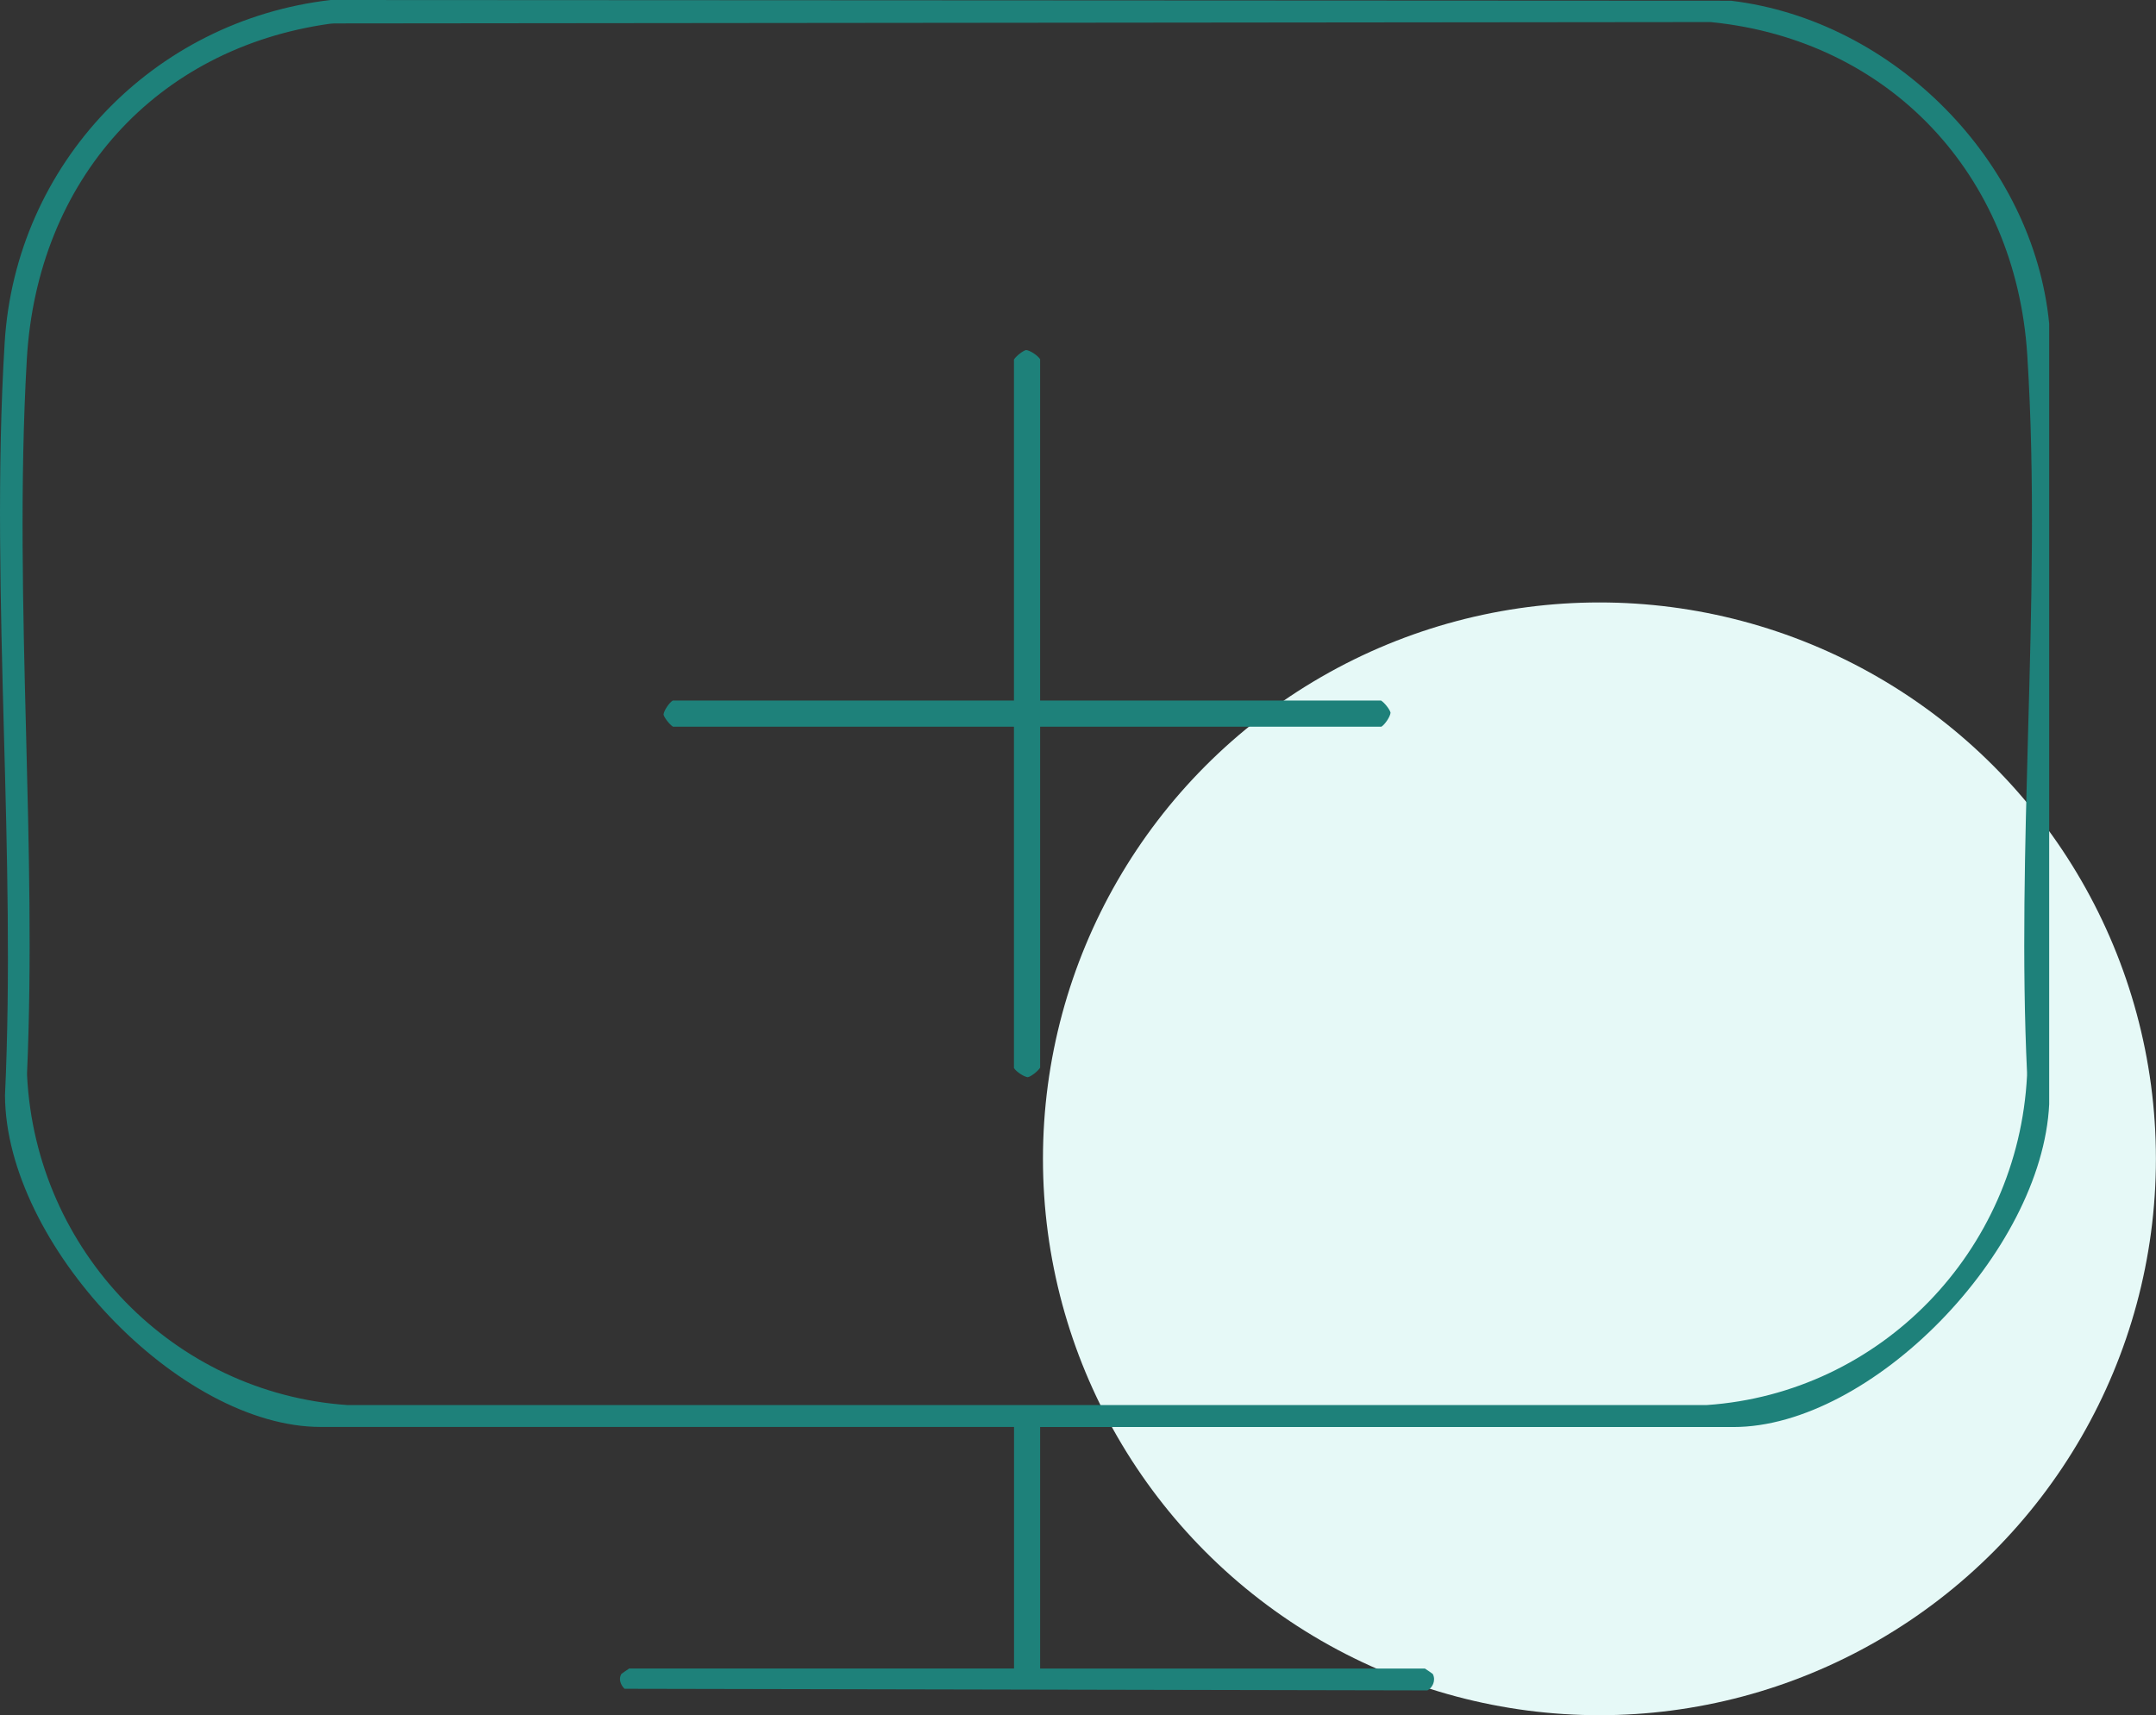
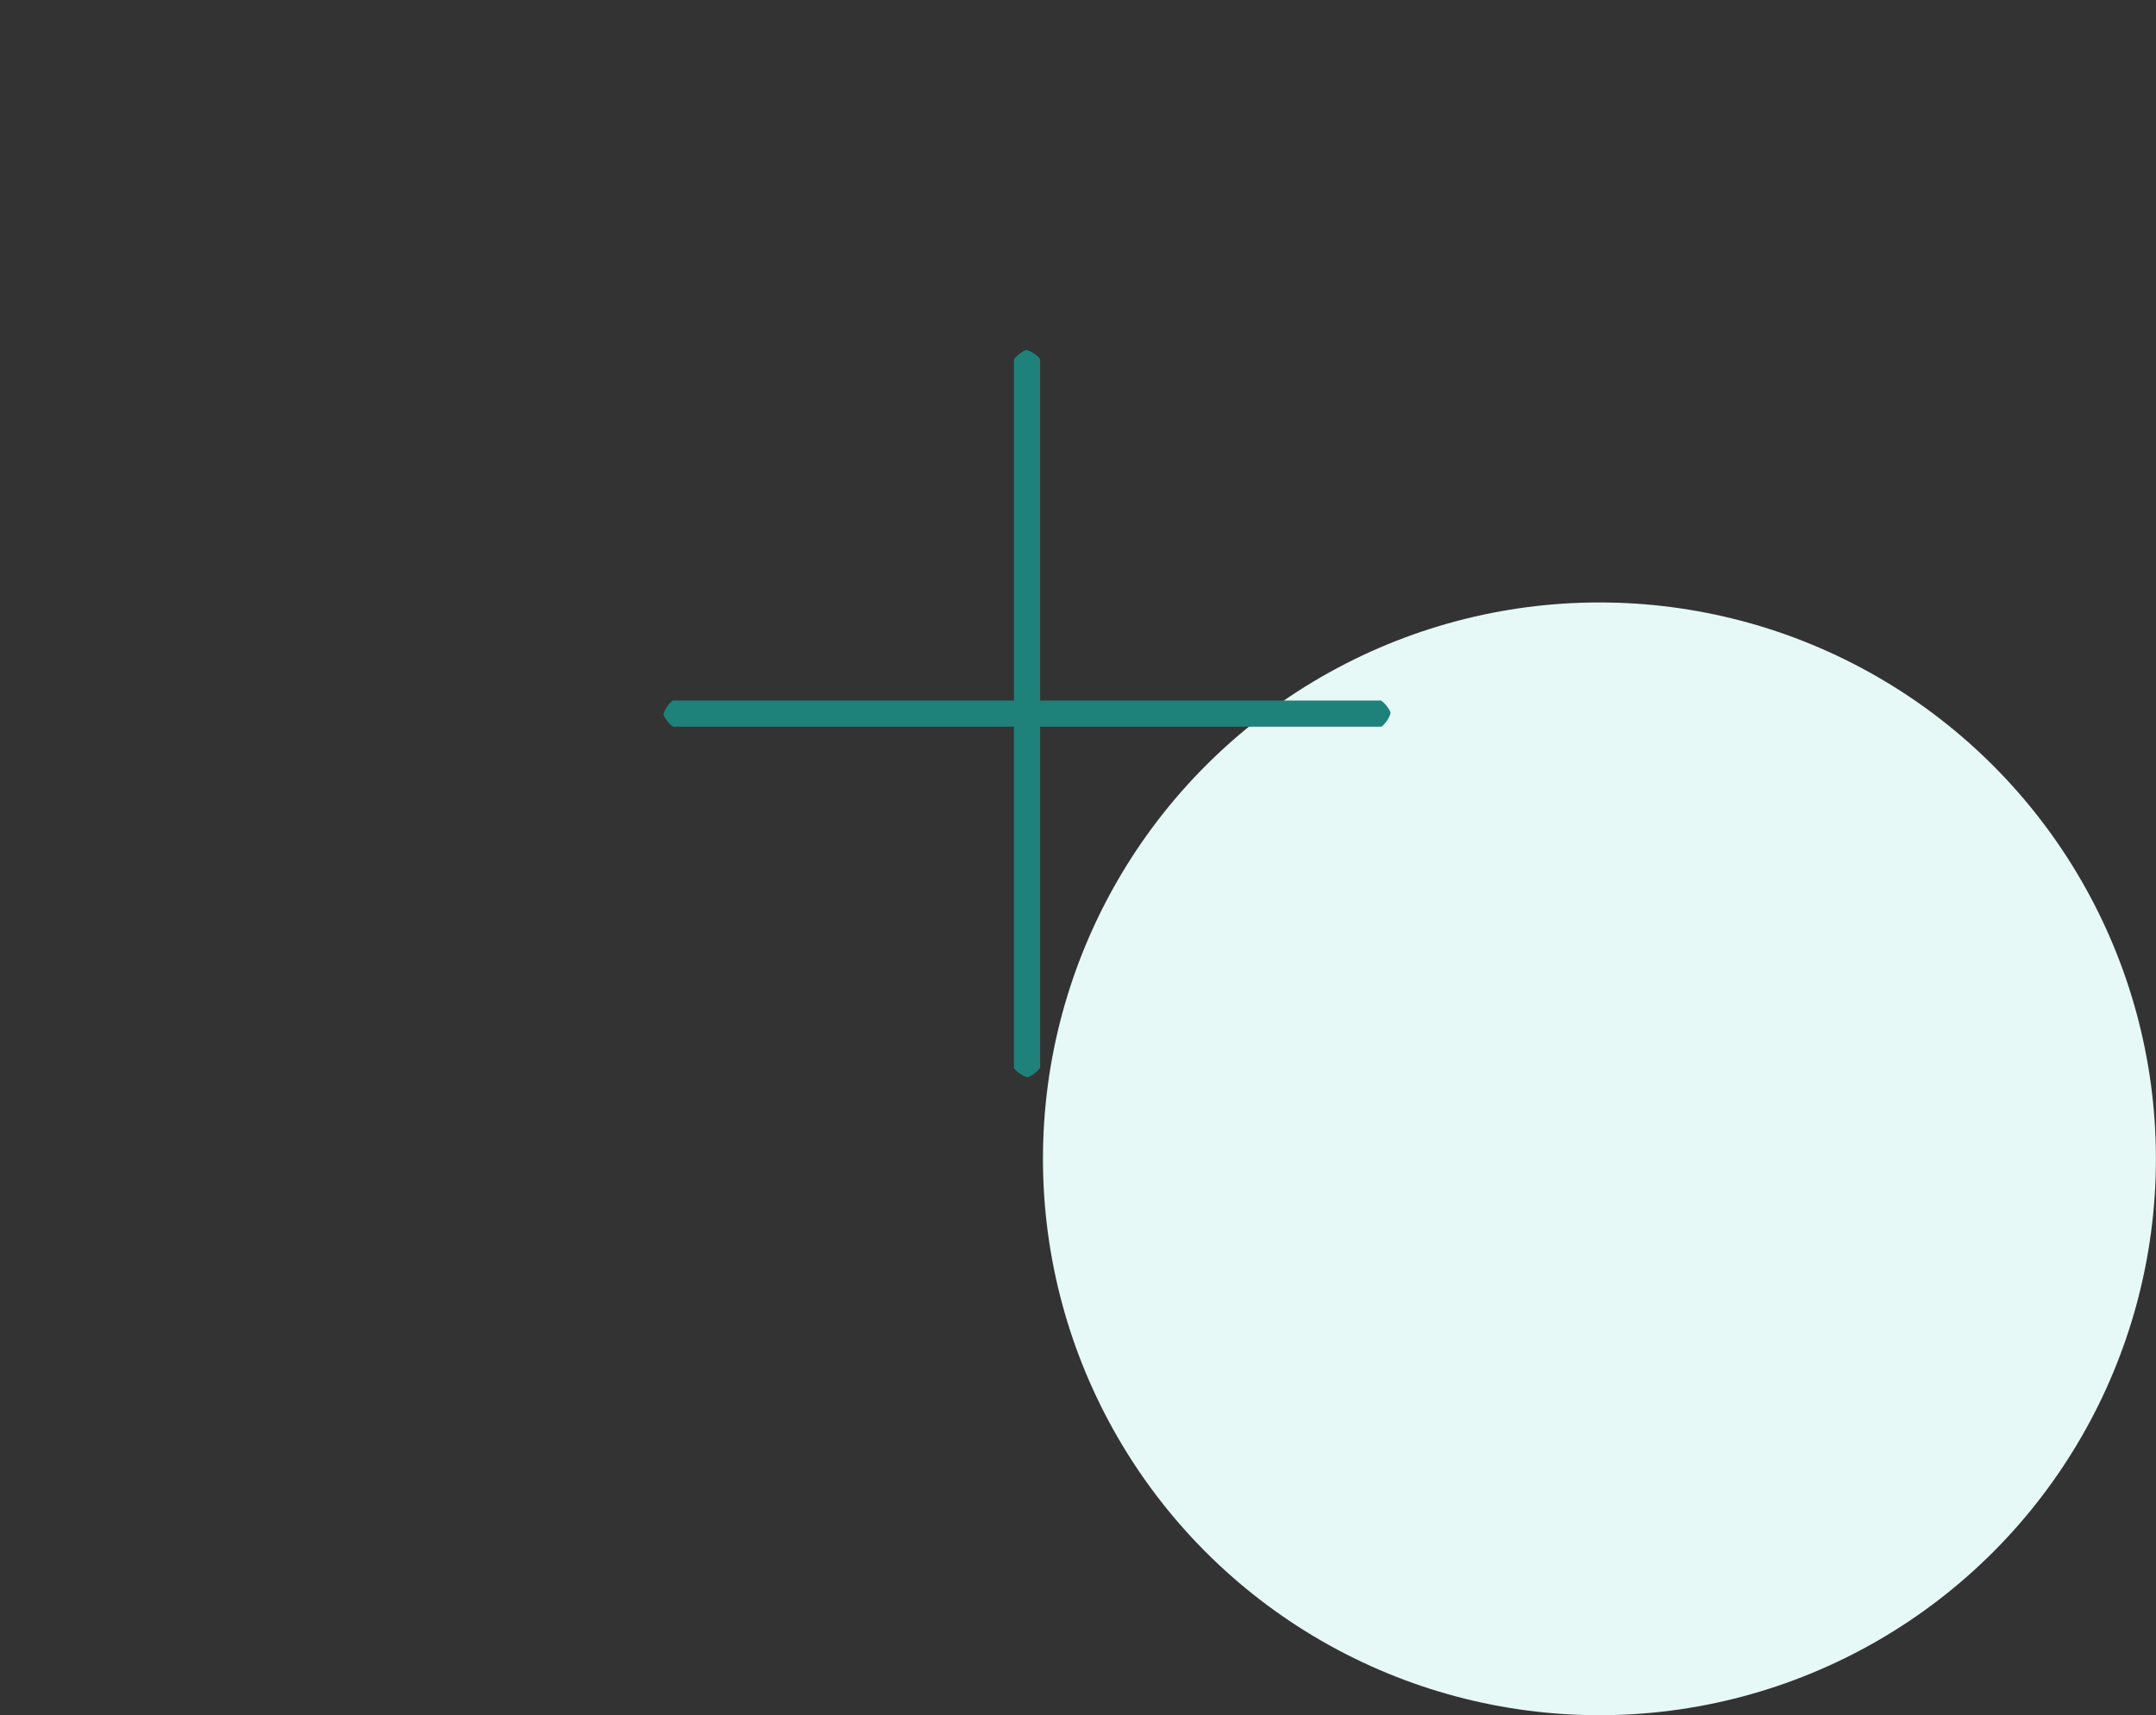
<svg xmlns="http://www.w3.org/2000/svg" id="Layer_2" data-name="Layer 2" viewBox="0 0 267.64 212.97">
  <rect x="0" y="0" width="267.64" height="212.97" fill="#333333" stroke="none" />
  <defs>
    <style>
      .cls-1 {
        fill: #1e817a;
      }

      .cls-2 {
        fill: #e6f9f7;
      }
    </style>
  </defs>
  <g id="Layer_1-2" data-name="Layer 1">
    <g id="telehealth">
      <circle class="cls-2" cx="198.55" cy="143.88" r="69.08" />
      <g id="bpoakf">
        <g>
-           <path class="cls-1" d="M254.38,137.09V40.19C252.43,20.08,235.14,2.52,214.88.09l-173.83-.09C18.94,2.56,1.94,20.41.58,42.53c-.97,15.77-.52,32.44-.09,48.56.4,14.82.81,30.15.13,44.9.07,18.5,21.64,41.18,39.2,41.18h86.06v29.99h-47.77c-.34.22-.73.49-.98.68-.17.3-.21.61-.13.94.08.33.26.64.53.9l99.66.2c.47-.24.67-.67.74-.87.09-.25.18-.7-.07-1.17-.25-.19-.64-.46-.97-.67h-47.77v-29.99h86.06c17.1,0,38.31-21.7,39.2-40.08ZM211.76,174.45H43.1c-21.56-1.49-38.64-19.07-39.74-40.91v-.19s0-.19,0-.19c.6-13.74.23-28.11-.12-42.01-.39-15.38-.79-31.28.09-46.55C4.62,22.33,19.38,5.98,40.94,2.95l.55-.04,170.84-.17.21.02c21.97,2.25,37.69,18.85,39.12,41.32.97,15.33.53,31.36.1,46.86-.38,13.99-.78,28.45-.13,42.21v.2s0,.2,0,.2c-1.11,21.83-18.19,39.42-39.74,40.9h-.14Z" />
          <path class="cls-1" d="M127.61,133.74c.37-.07,1.23-.73,1.51-1.18v-42.33h42.36c.46-.29,1.1-1.26,1.14-1.74-.07-.37-.73-1.23-1.18-1.51h-42.32v-42.38c-.29-.46-1.25-1.1-1.74-1.14-.37.07-1.23.73-1.51,1.18v42.34h-42.36c-.46.29-1.1,1.26-1.14,1.74.07.36.73,1.23,1.18,1.51h42.32v42.38c.29.46,1.25,1.1,1.74,1.14Z" />
        </g>
      </g>
    </g>
  </g>
</svg>